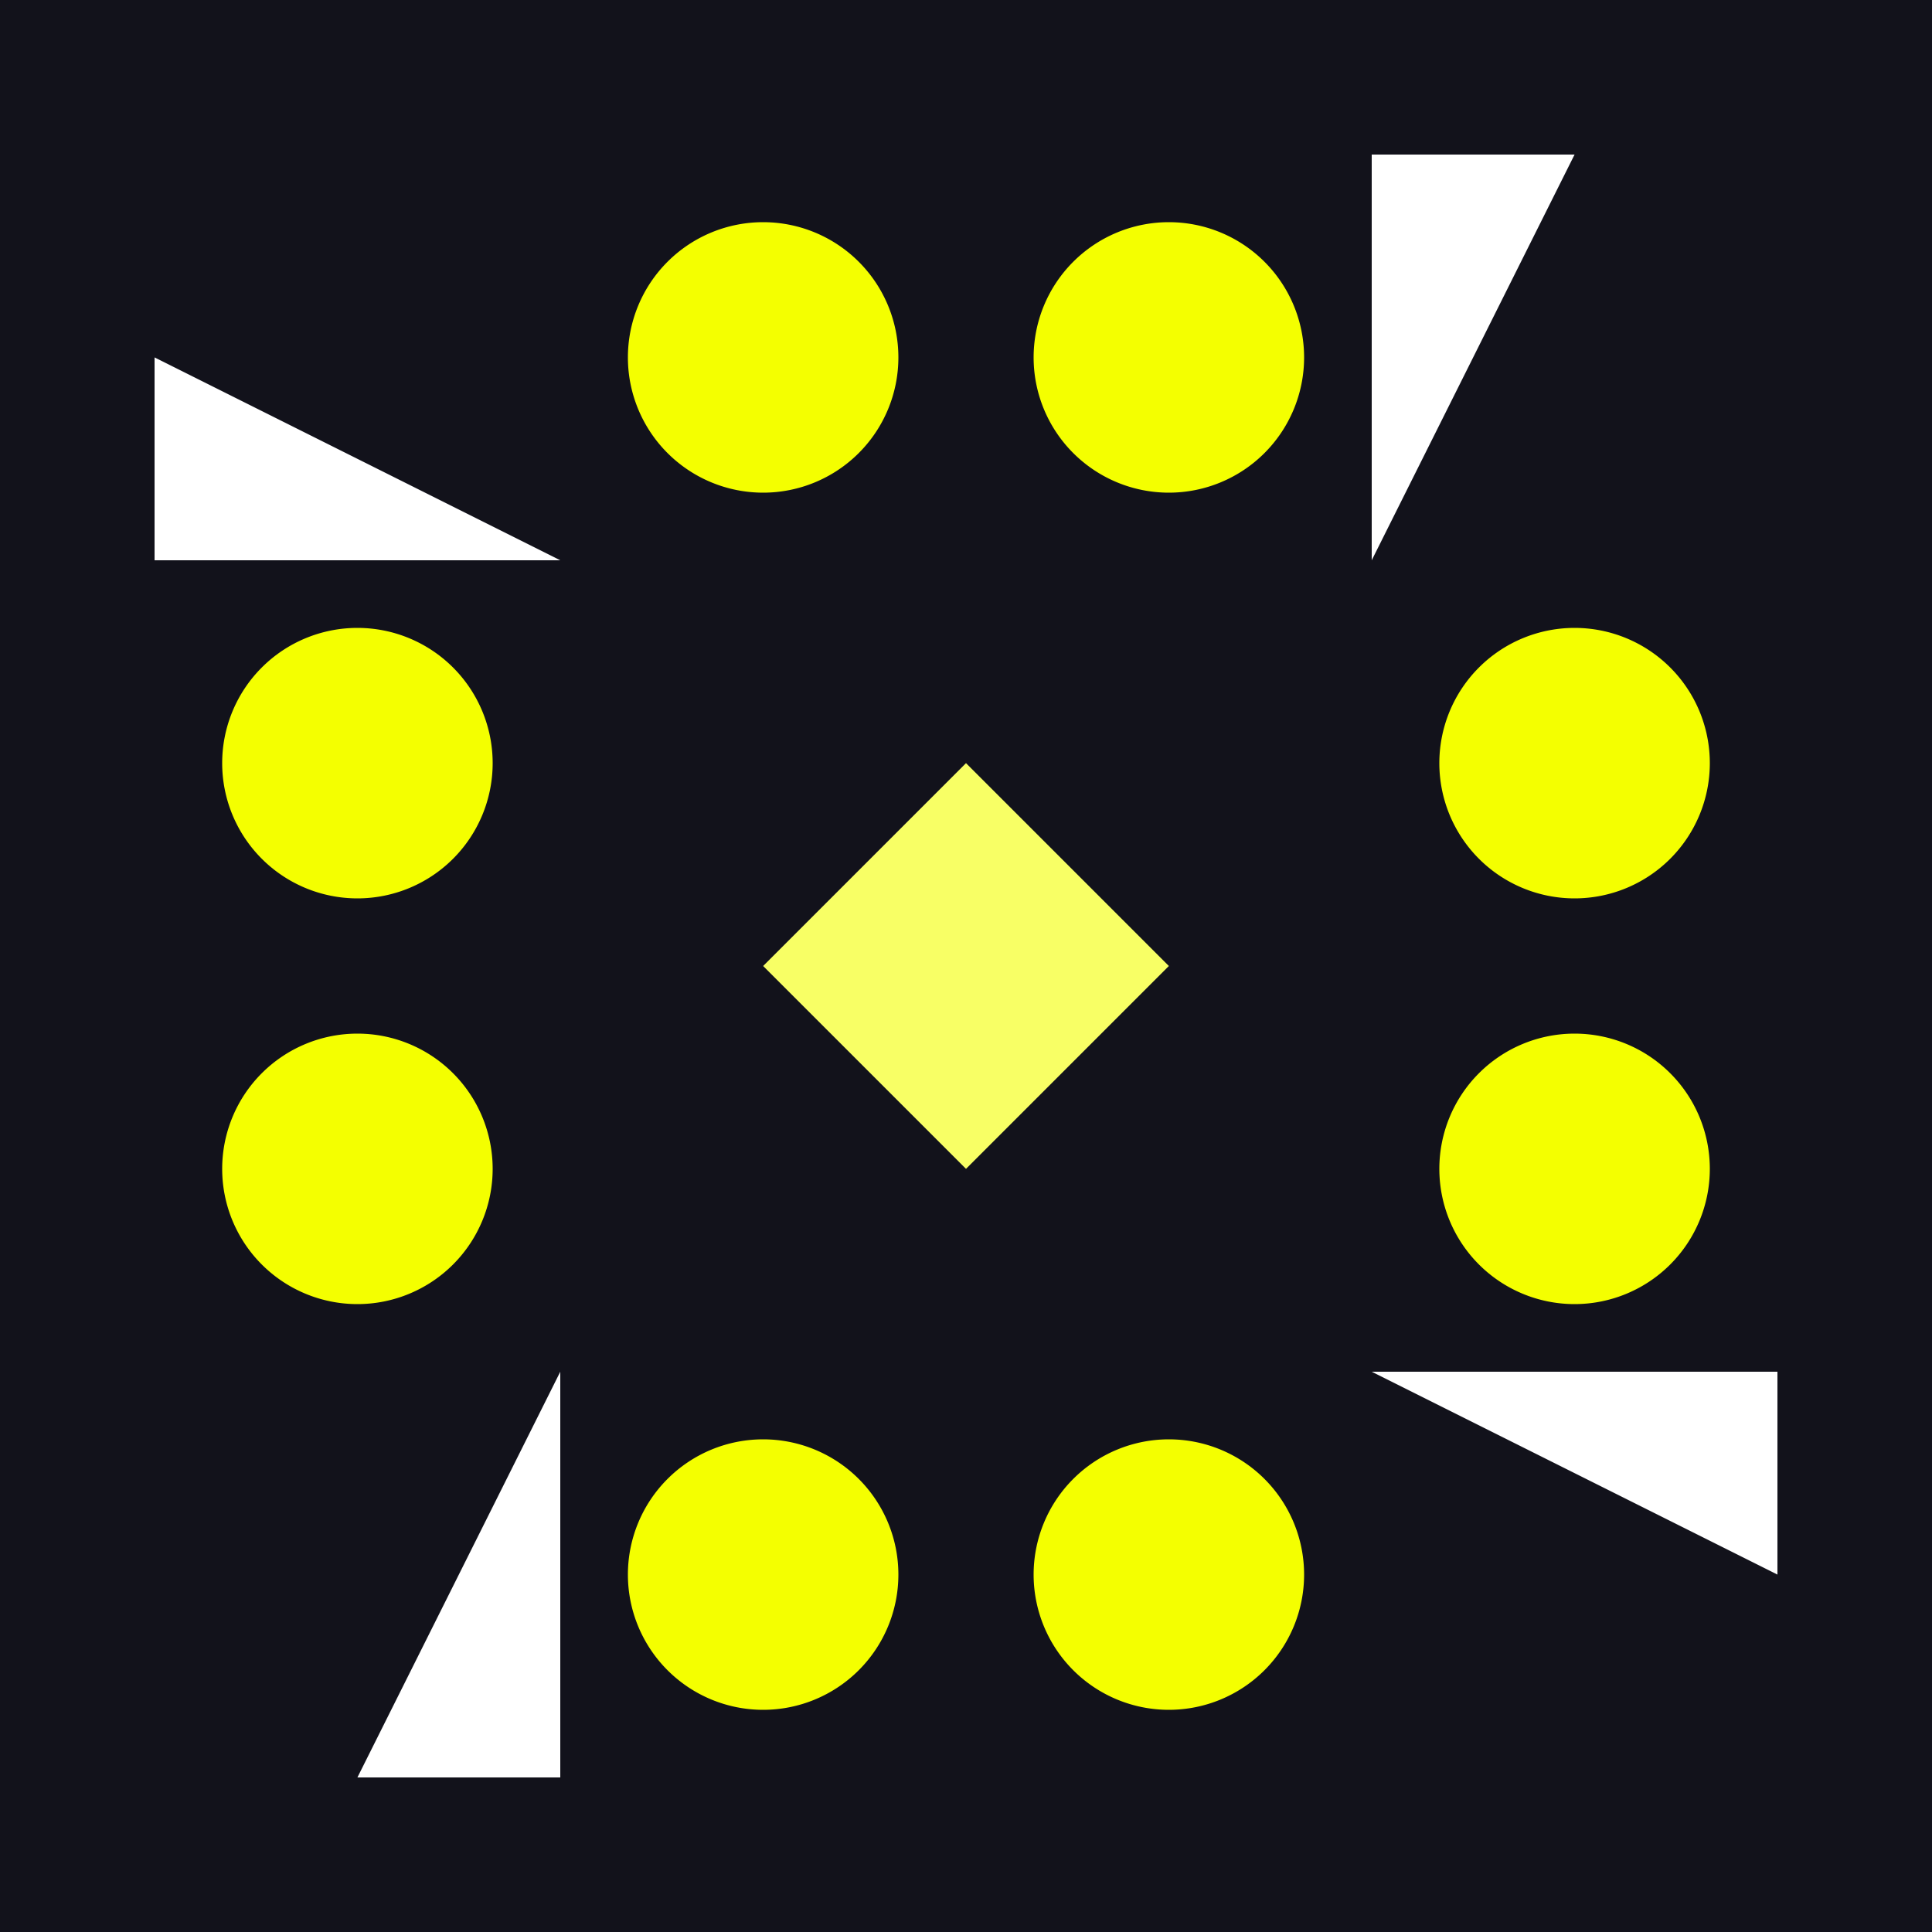
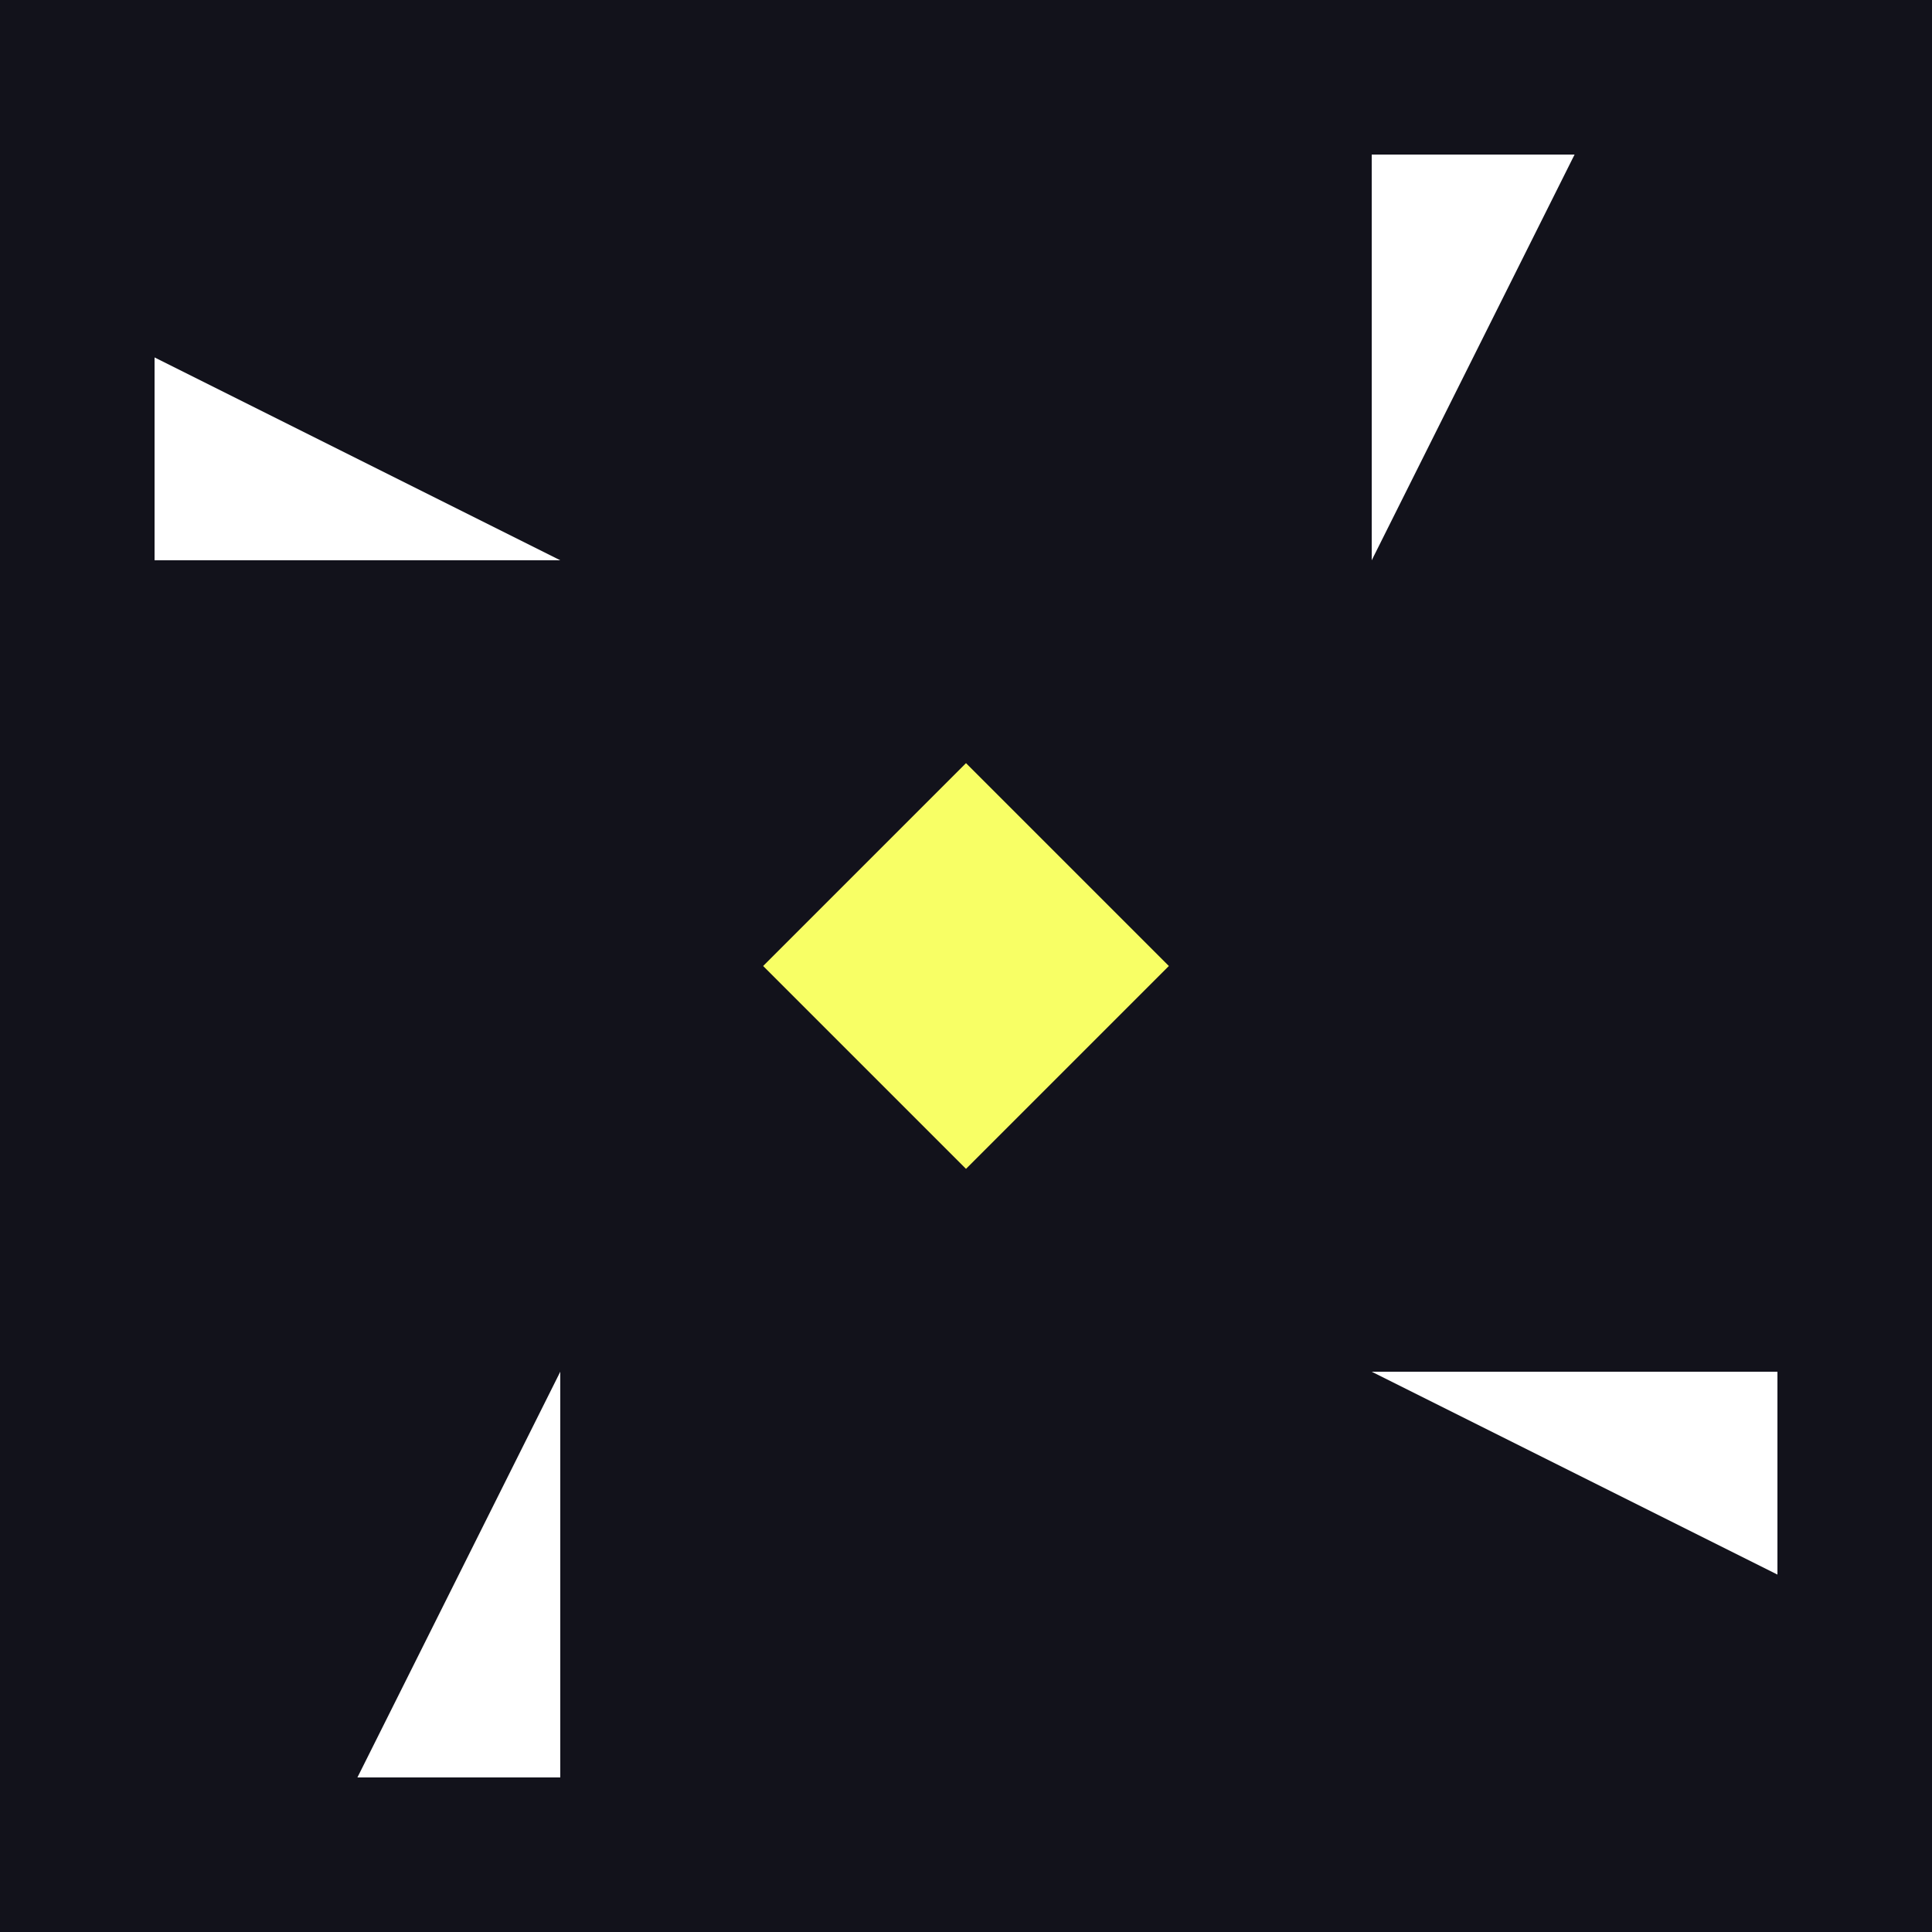
<svg xmlns="http://www.w3.org/2000/svg" width="300" height="300" viewBox="0 0 300 300" preserveAspectRatio="xMidYMid meet">
  <rect width="100%" height="100%" fill="#12121b" opacity="1.00" />
-   <path fill="#f4ff00" d="M97.5 55.5a21,21 0 1,1 42,0a21,21 0 1,1 -42,0M160.5 55.5a21,21 0 1,1 42,0a21,21 0 1,1 -42,0M160.5 244.5a21,21 0 1,1 42,0a21,21 0 1,1 -42,0M97.5 244.5a21,21 0 1,1 42,0a21,21 0 1,1 -42,0M34.5 118.5a21,21 0 1,1 42,0a21,21 0 1,1 -42,0M223.5 118.5a21,21 0 1,1 42,0a21,21 0 1,1 -42,0M223.5 181.5a21,21 0 1,1 42,0a21,21 0 1,1 -42,0M34.5 181.5a21,21 0 1,1 42,0a21,21 0 1,1 -42,0" />
  <path fill="#ffffff" d="M87 87L24 87L24 55.5ZM213 87L213 24L244.5 24ZM213 213L276 213L276 244.5ZM87 213L87 276L55.5 276Z" />
  <path fill="#f8ff65" d="M150 118.5L150 150L118.5 150ZM181.5 150L150 150L150 118.5ZM150 181.5L150 150L181.5 150ZM118.5 150L150 150L150 181.5Z" />
</svg>